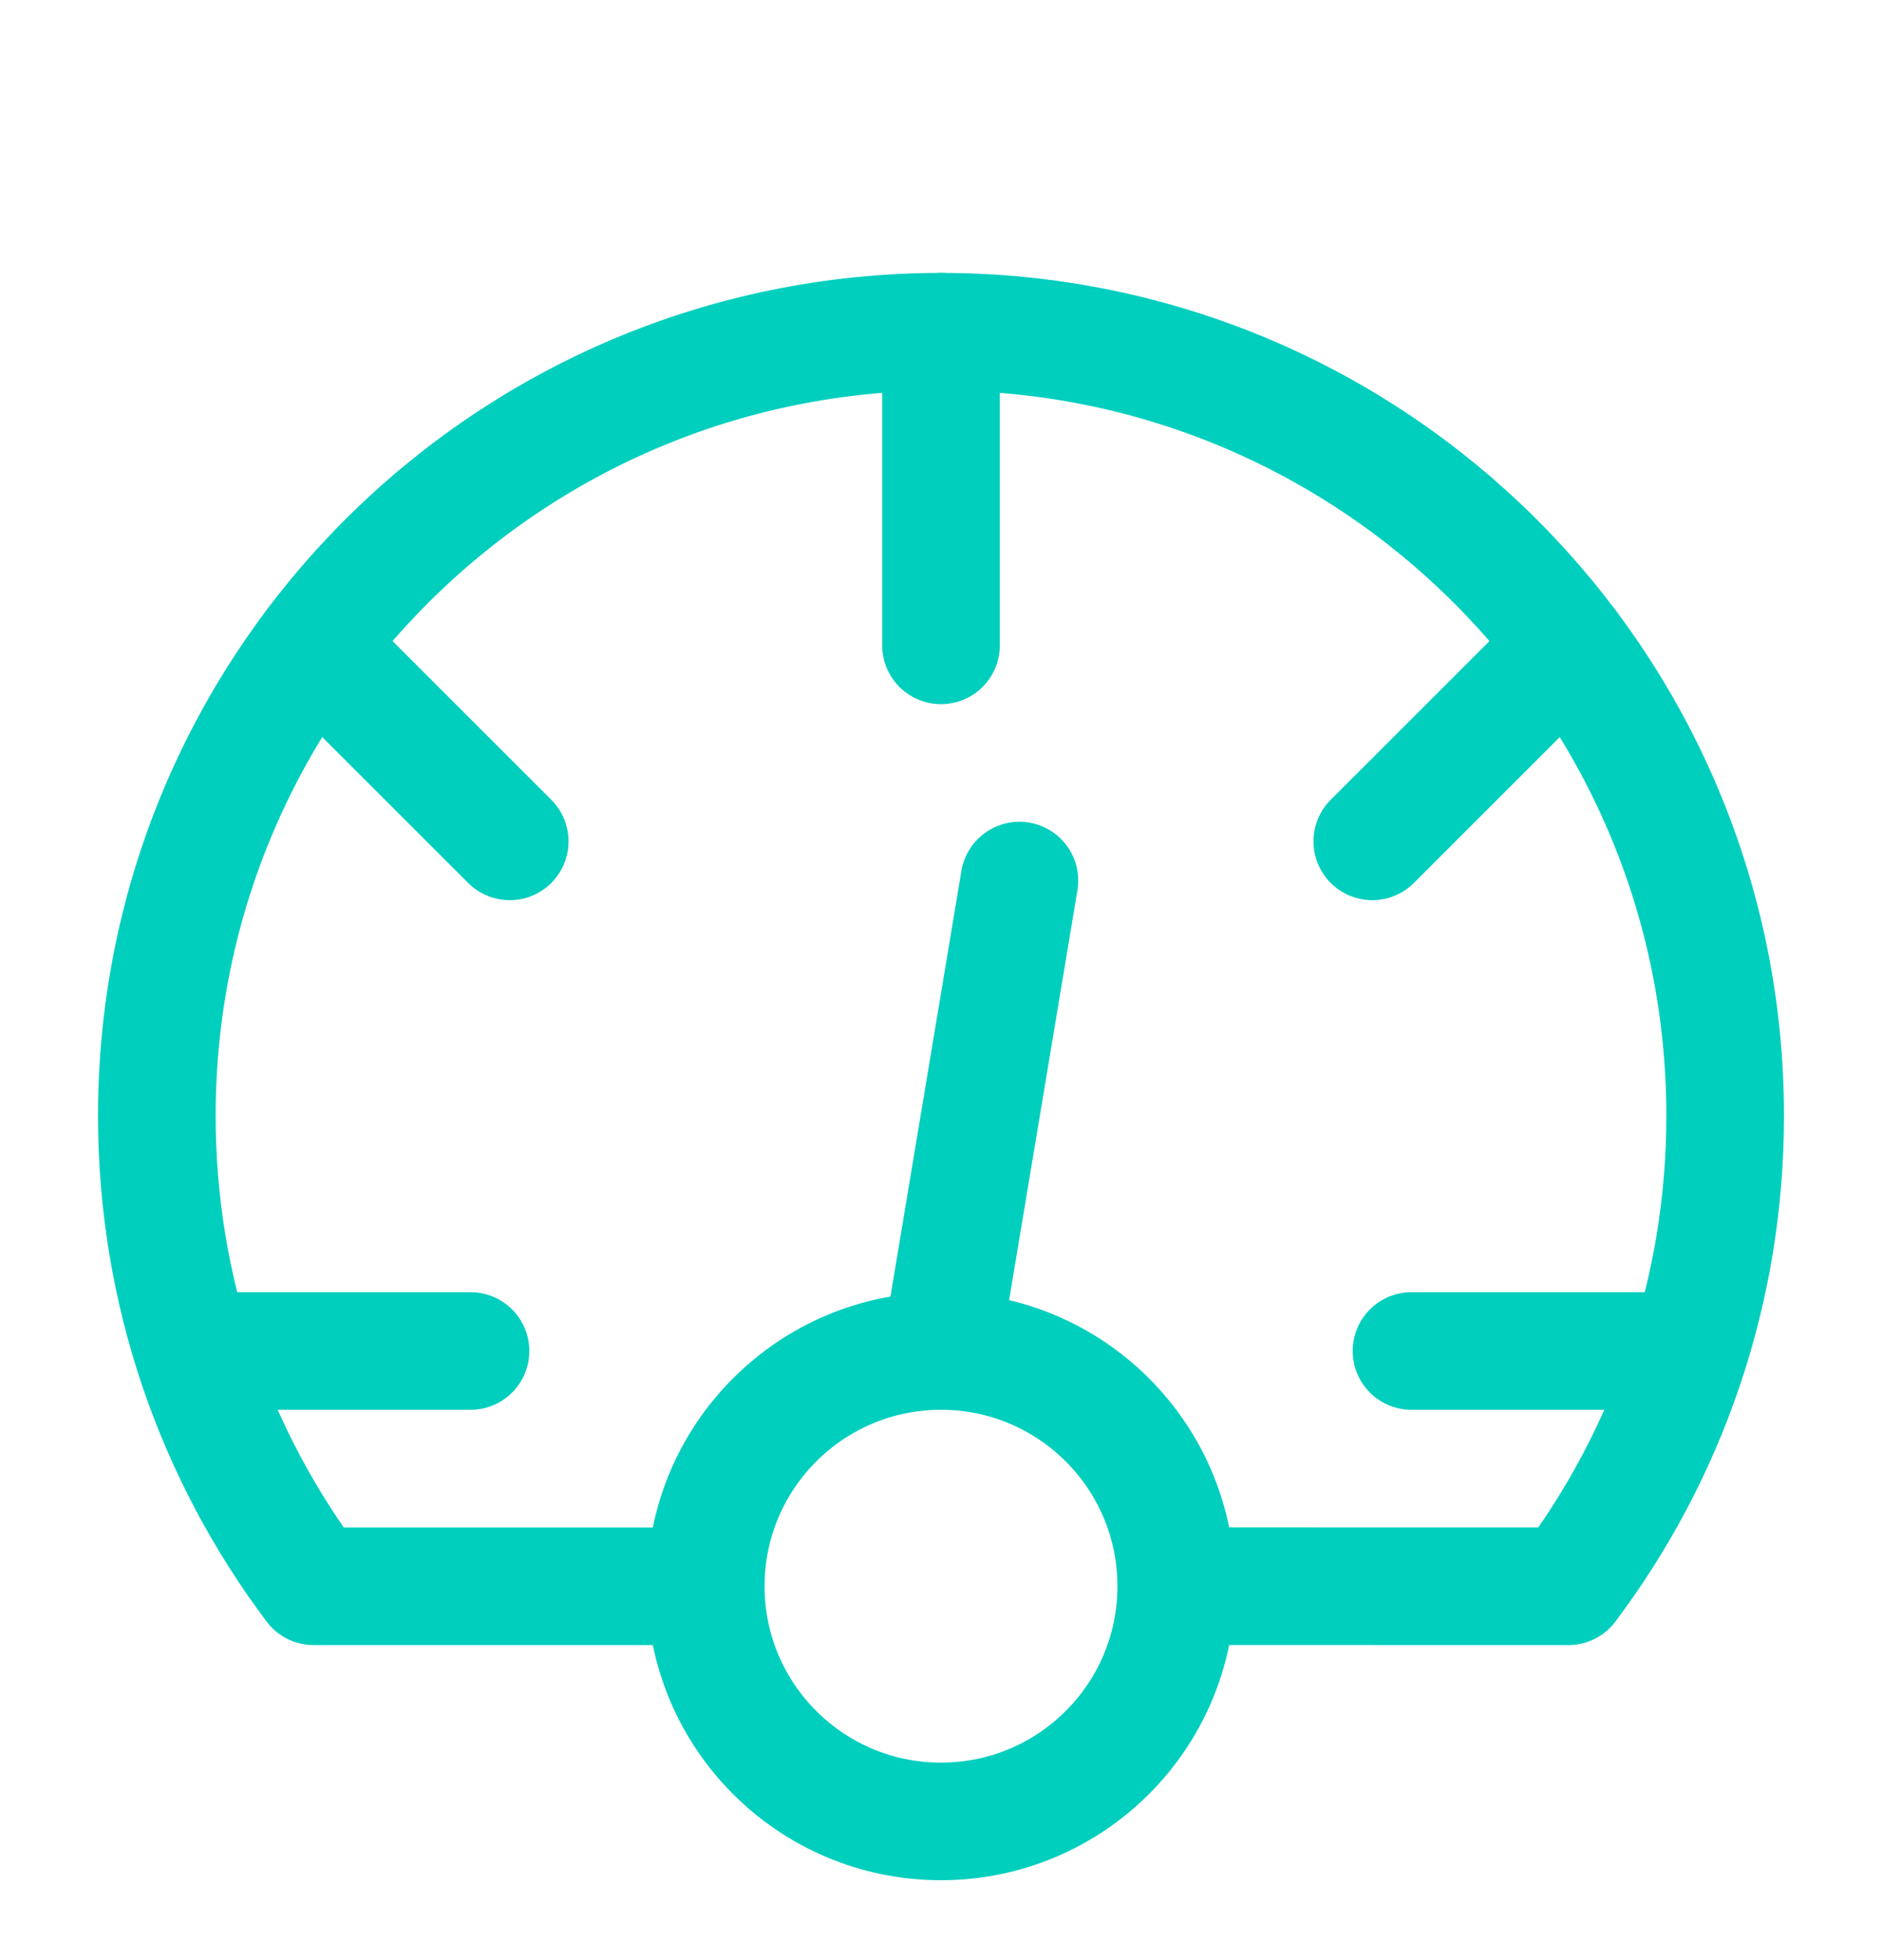
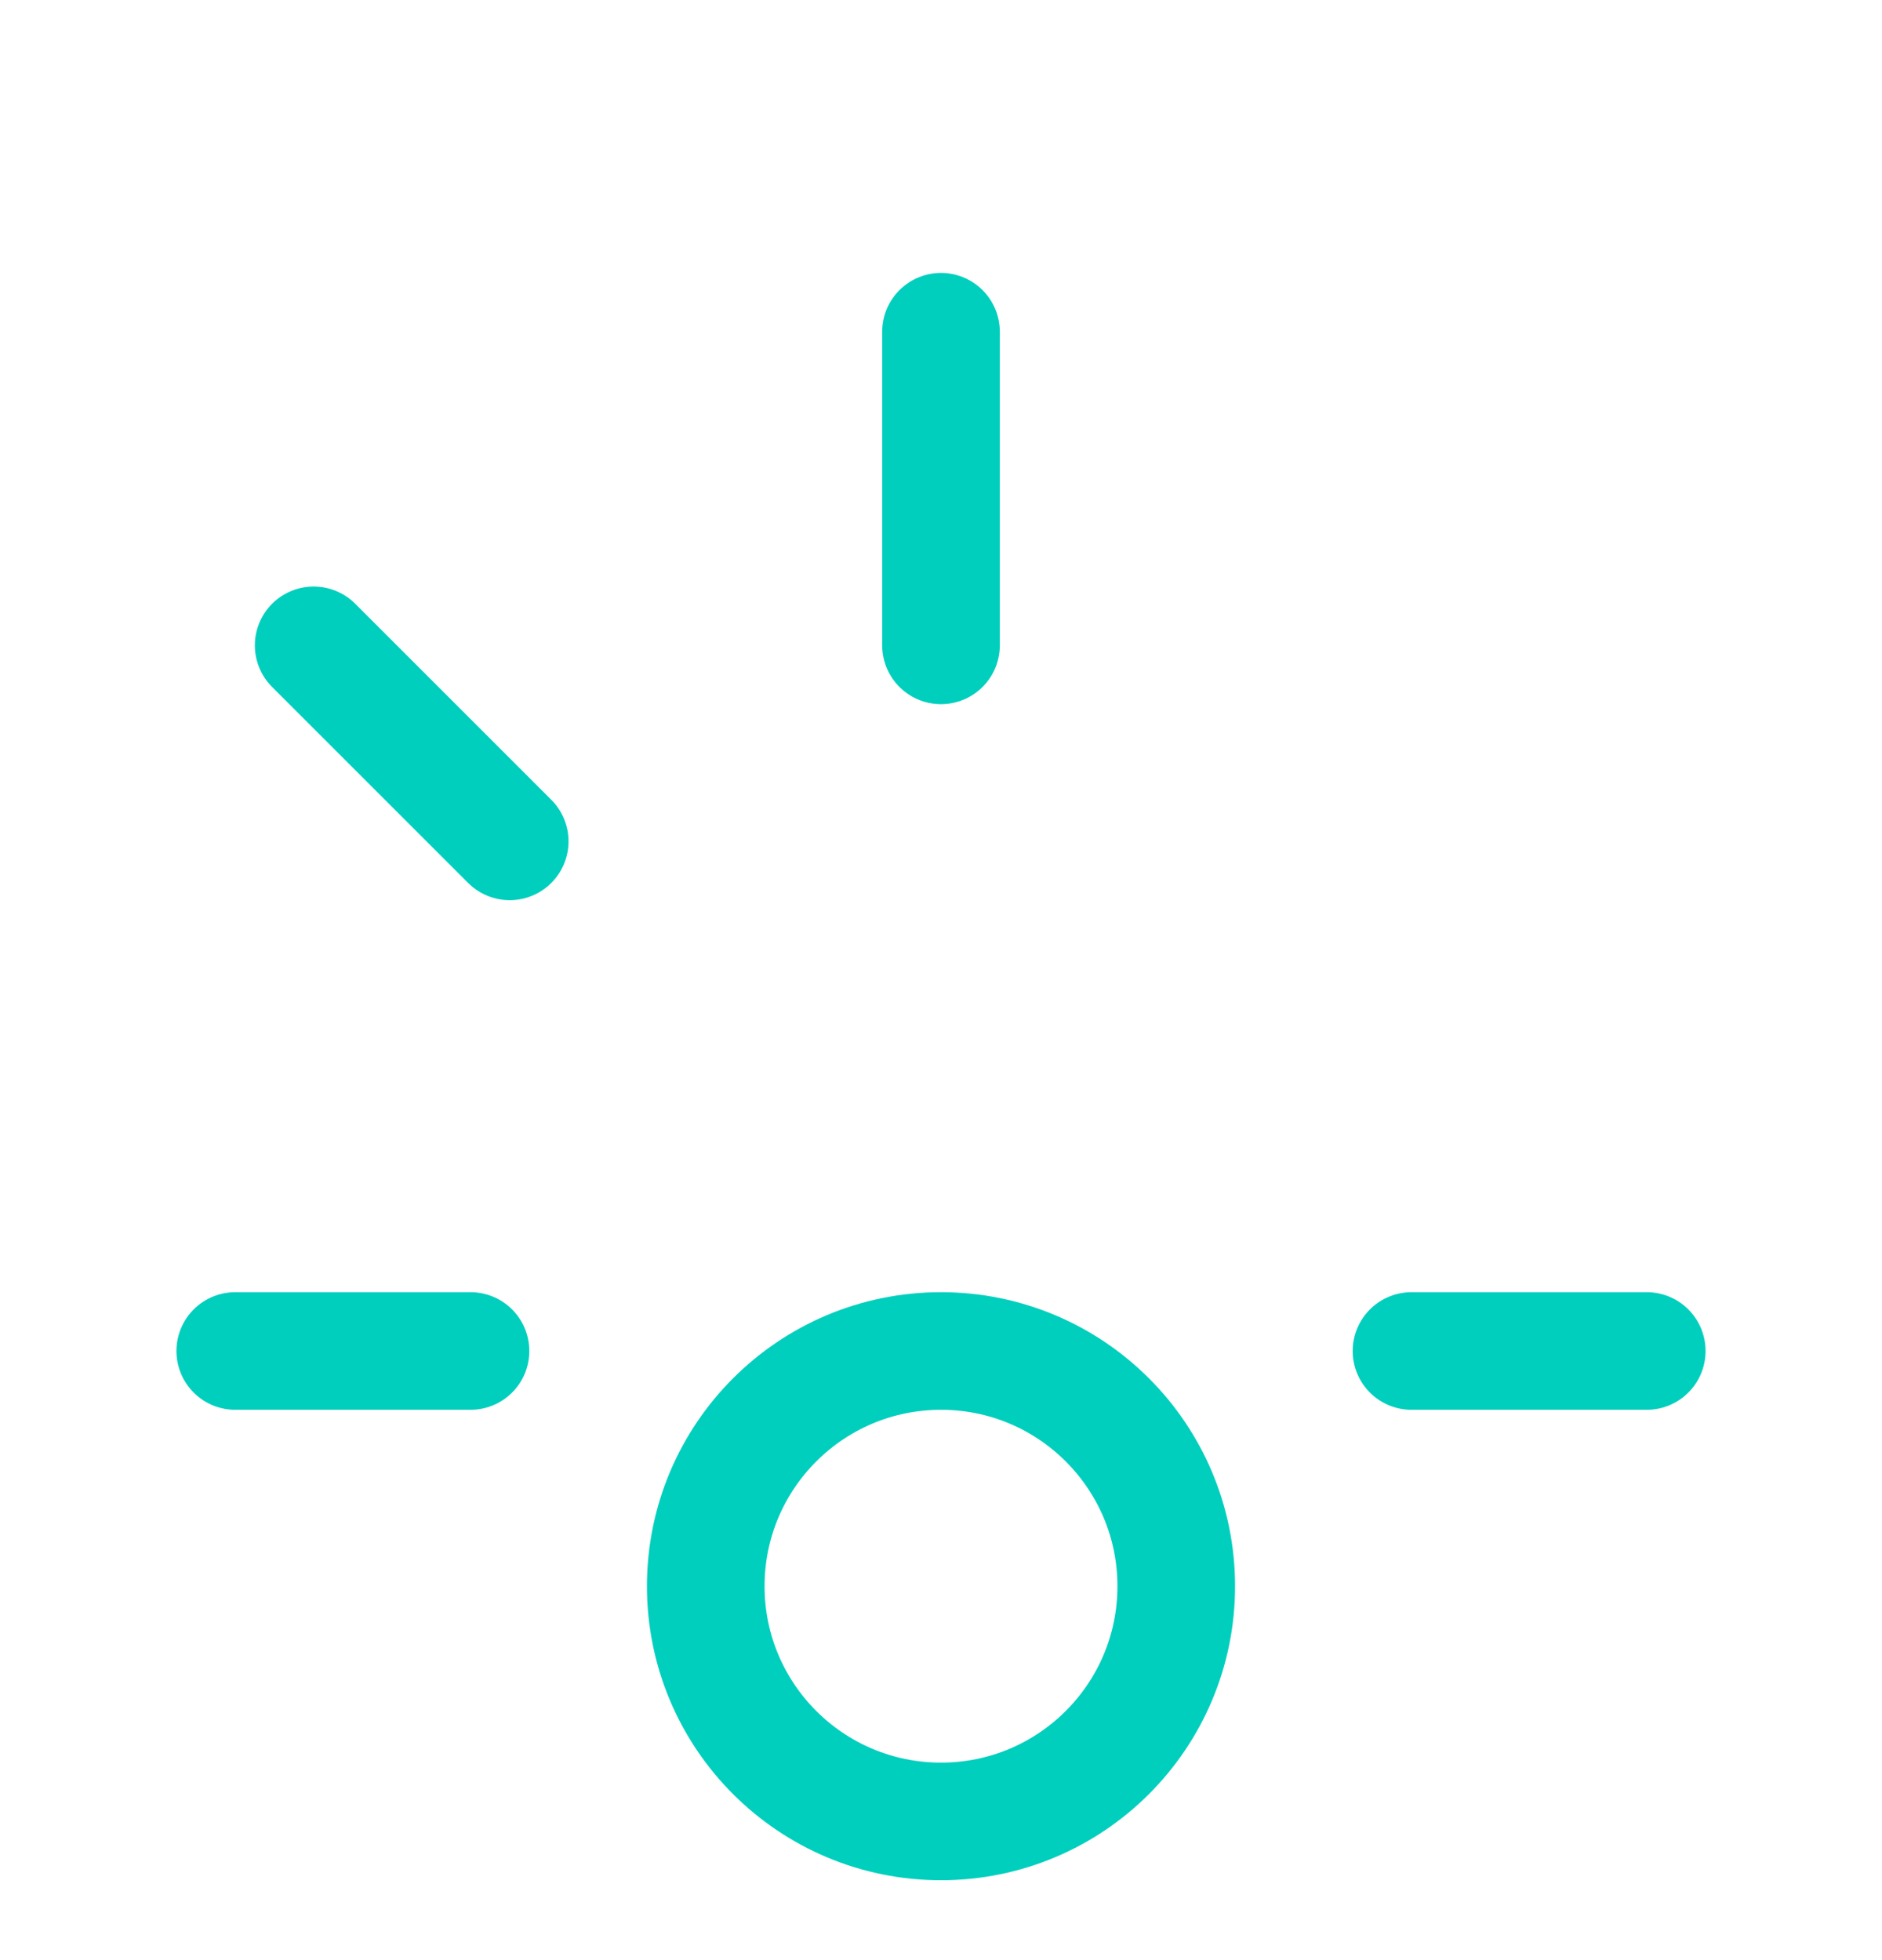
<svg xmlns="http://www.w3.org/2000/svg" fill="none" height="25" viewBox="0 0 24 25" width="24">
  <g stroke="#00cfbe" stroke-linecap="round" stroke-linejoin="round" stroke-width="1.5">
    <path d="m12 4.231v4" />
    <path d="m4 8.231 2.5 2.5" />
-     <path d="m17.5 10.731 2.5-2.5" />
    <path d="m3 17.231h3" />
-     <path d="m12 17.231 1-6" />
    <path d="m18 17.231h3" />
-     <path d="m8.5 20.232h-4.5c-1.256-1.671-2-3.749-2-6.001 0-5.523 4.477-10 10-10 5.523 0 10 4.477 10 10 0 2.252-.744 4.33-2 6.001l-4.5-.001" />
    <path d="m12 23.231c1.657 0 3-1.343 3-3s-1.343-3-3-3-3 1.343-3 3 1.343 3 3 3z" />
  </g>
</svg>